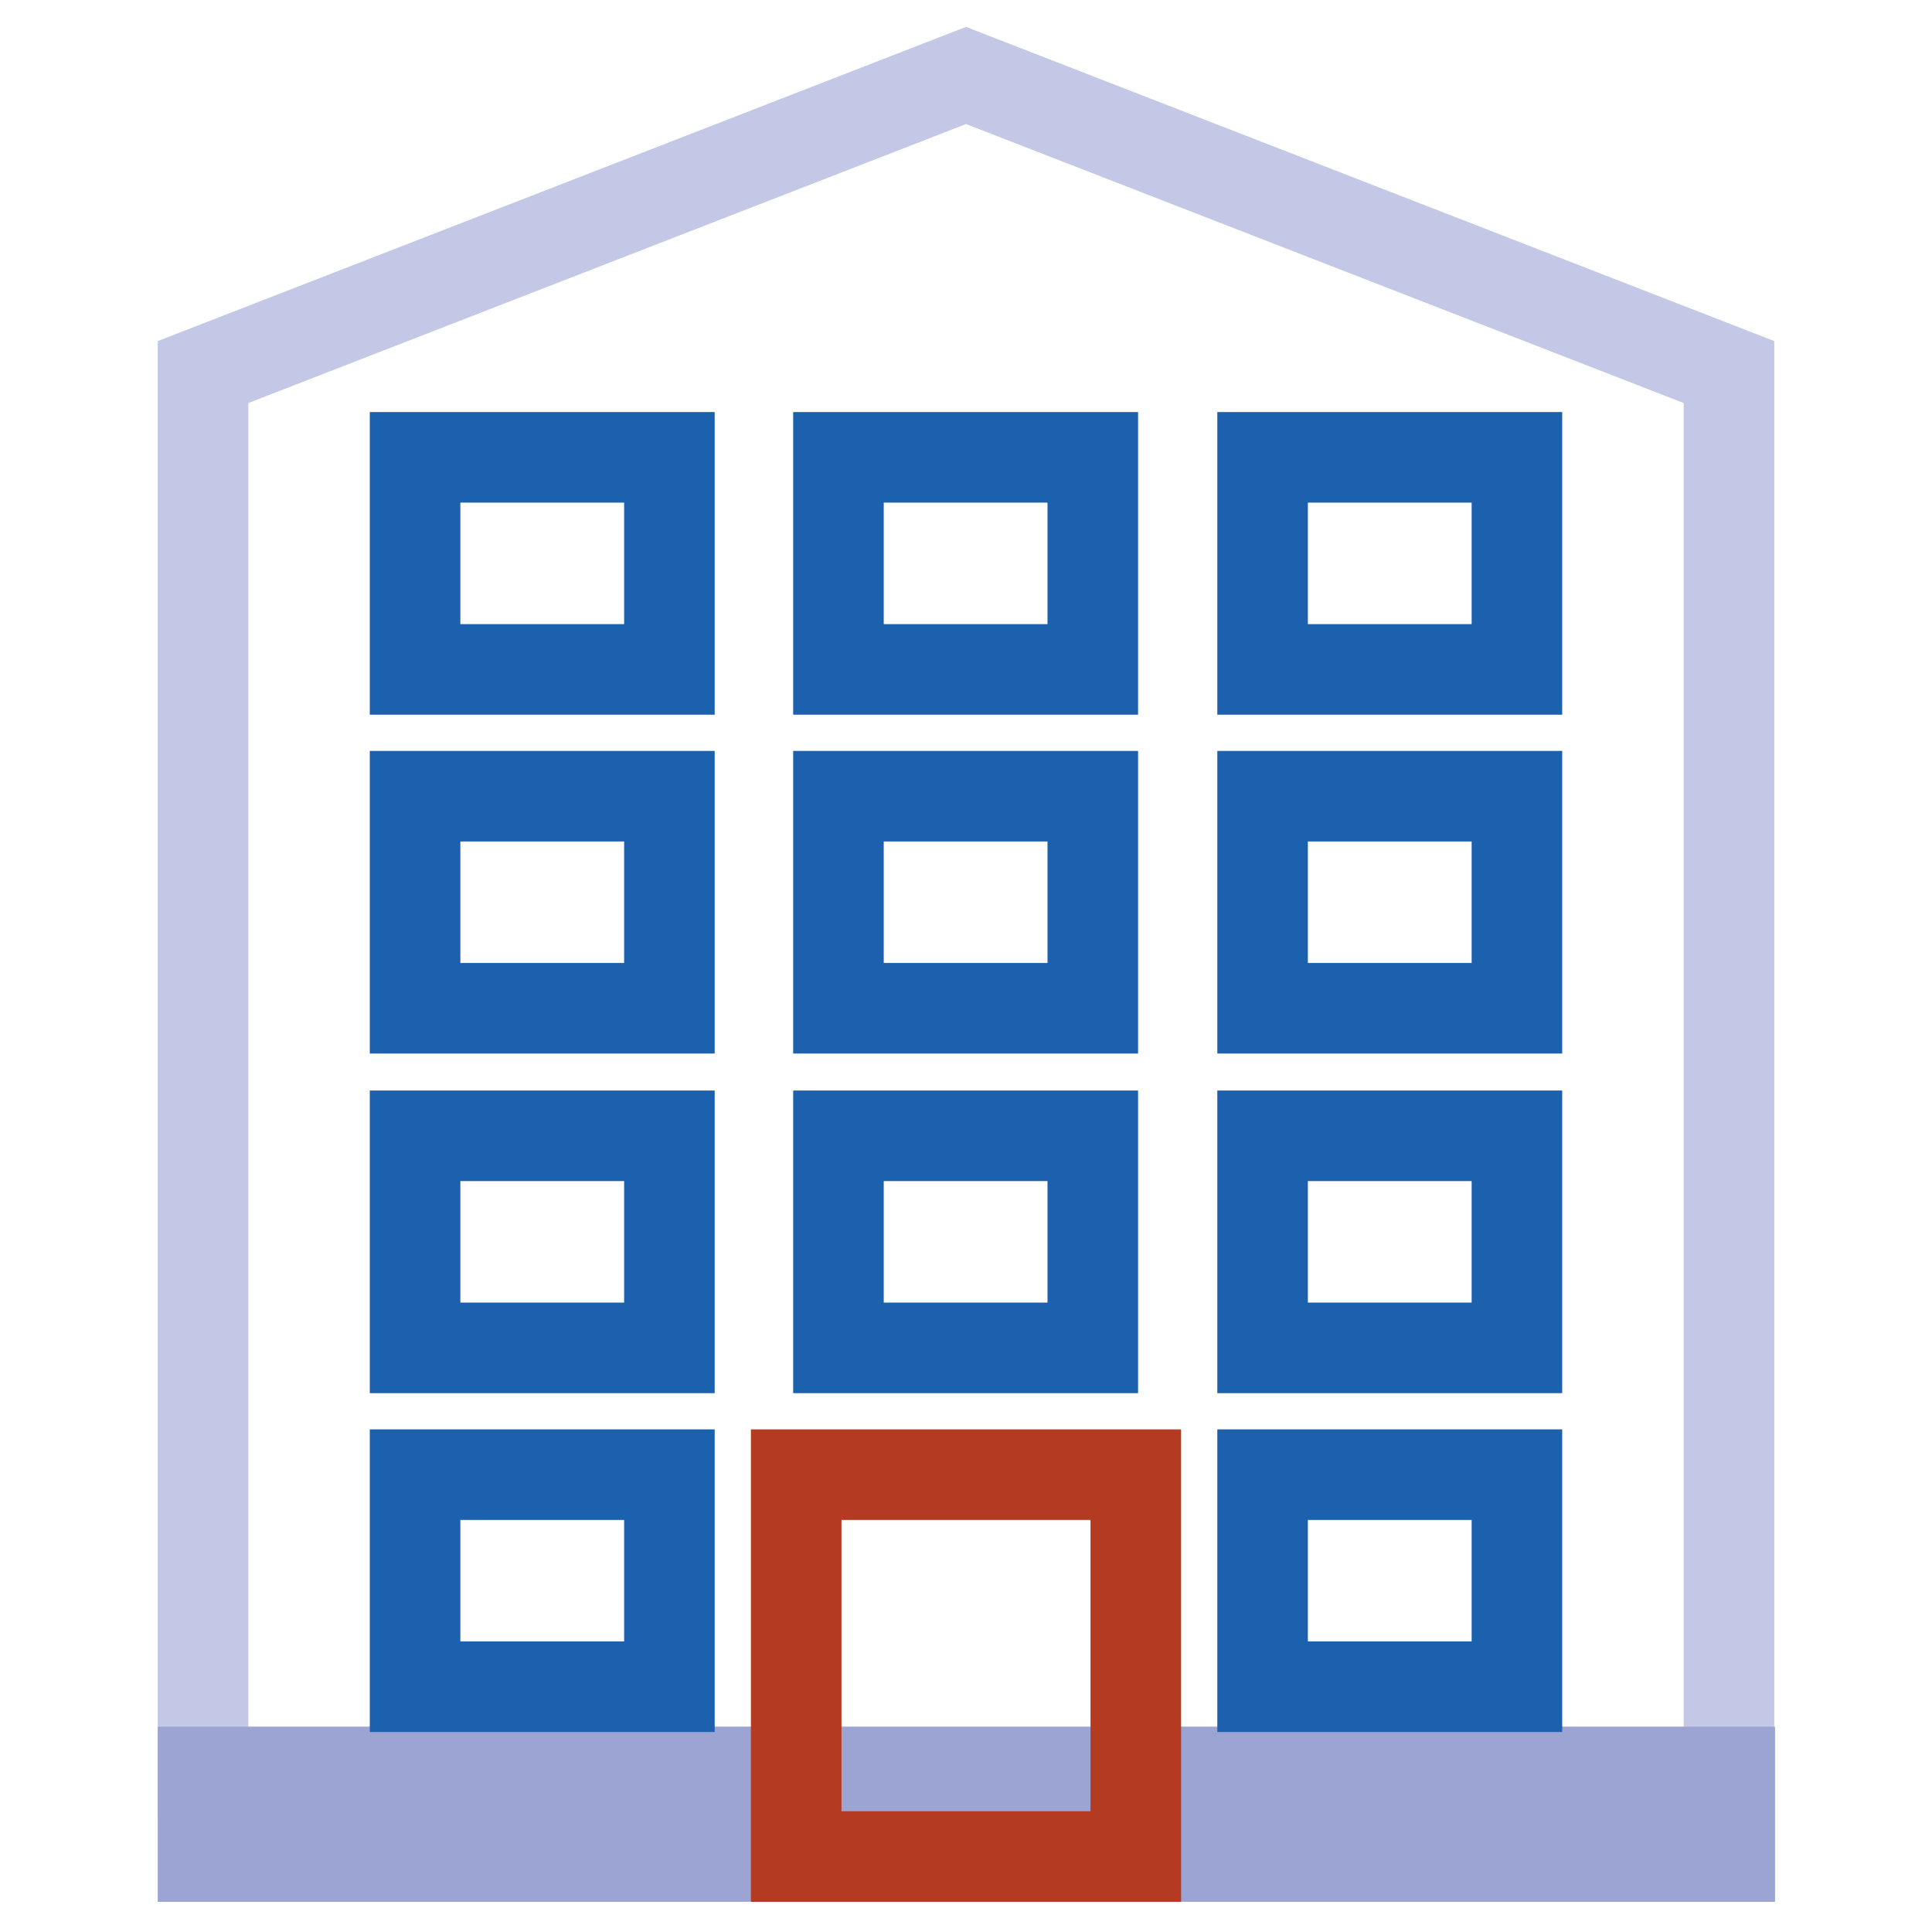
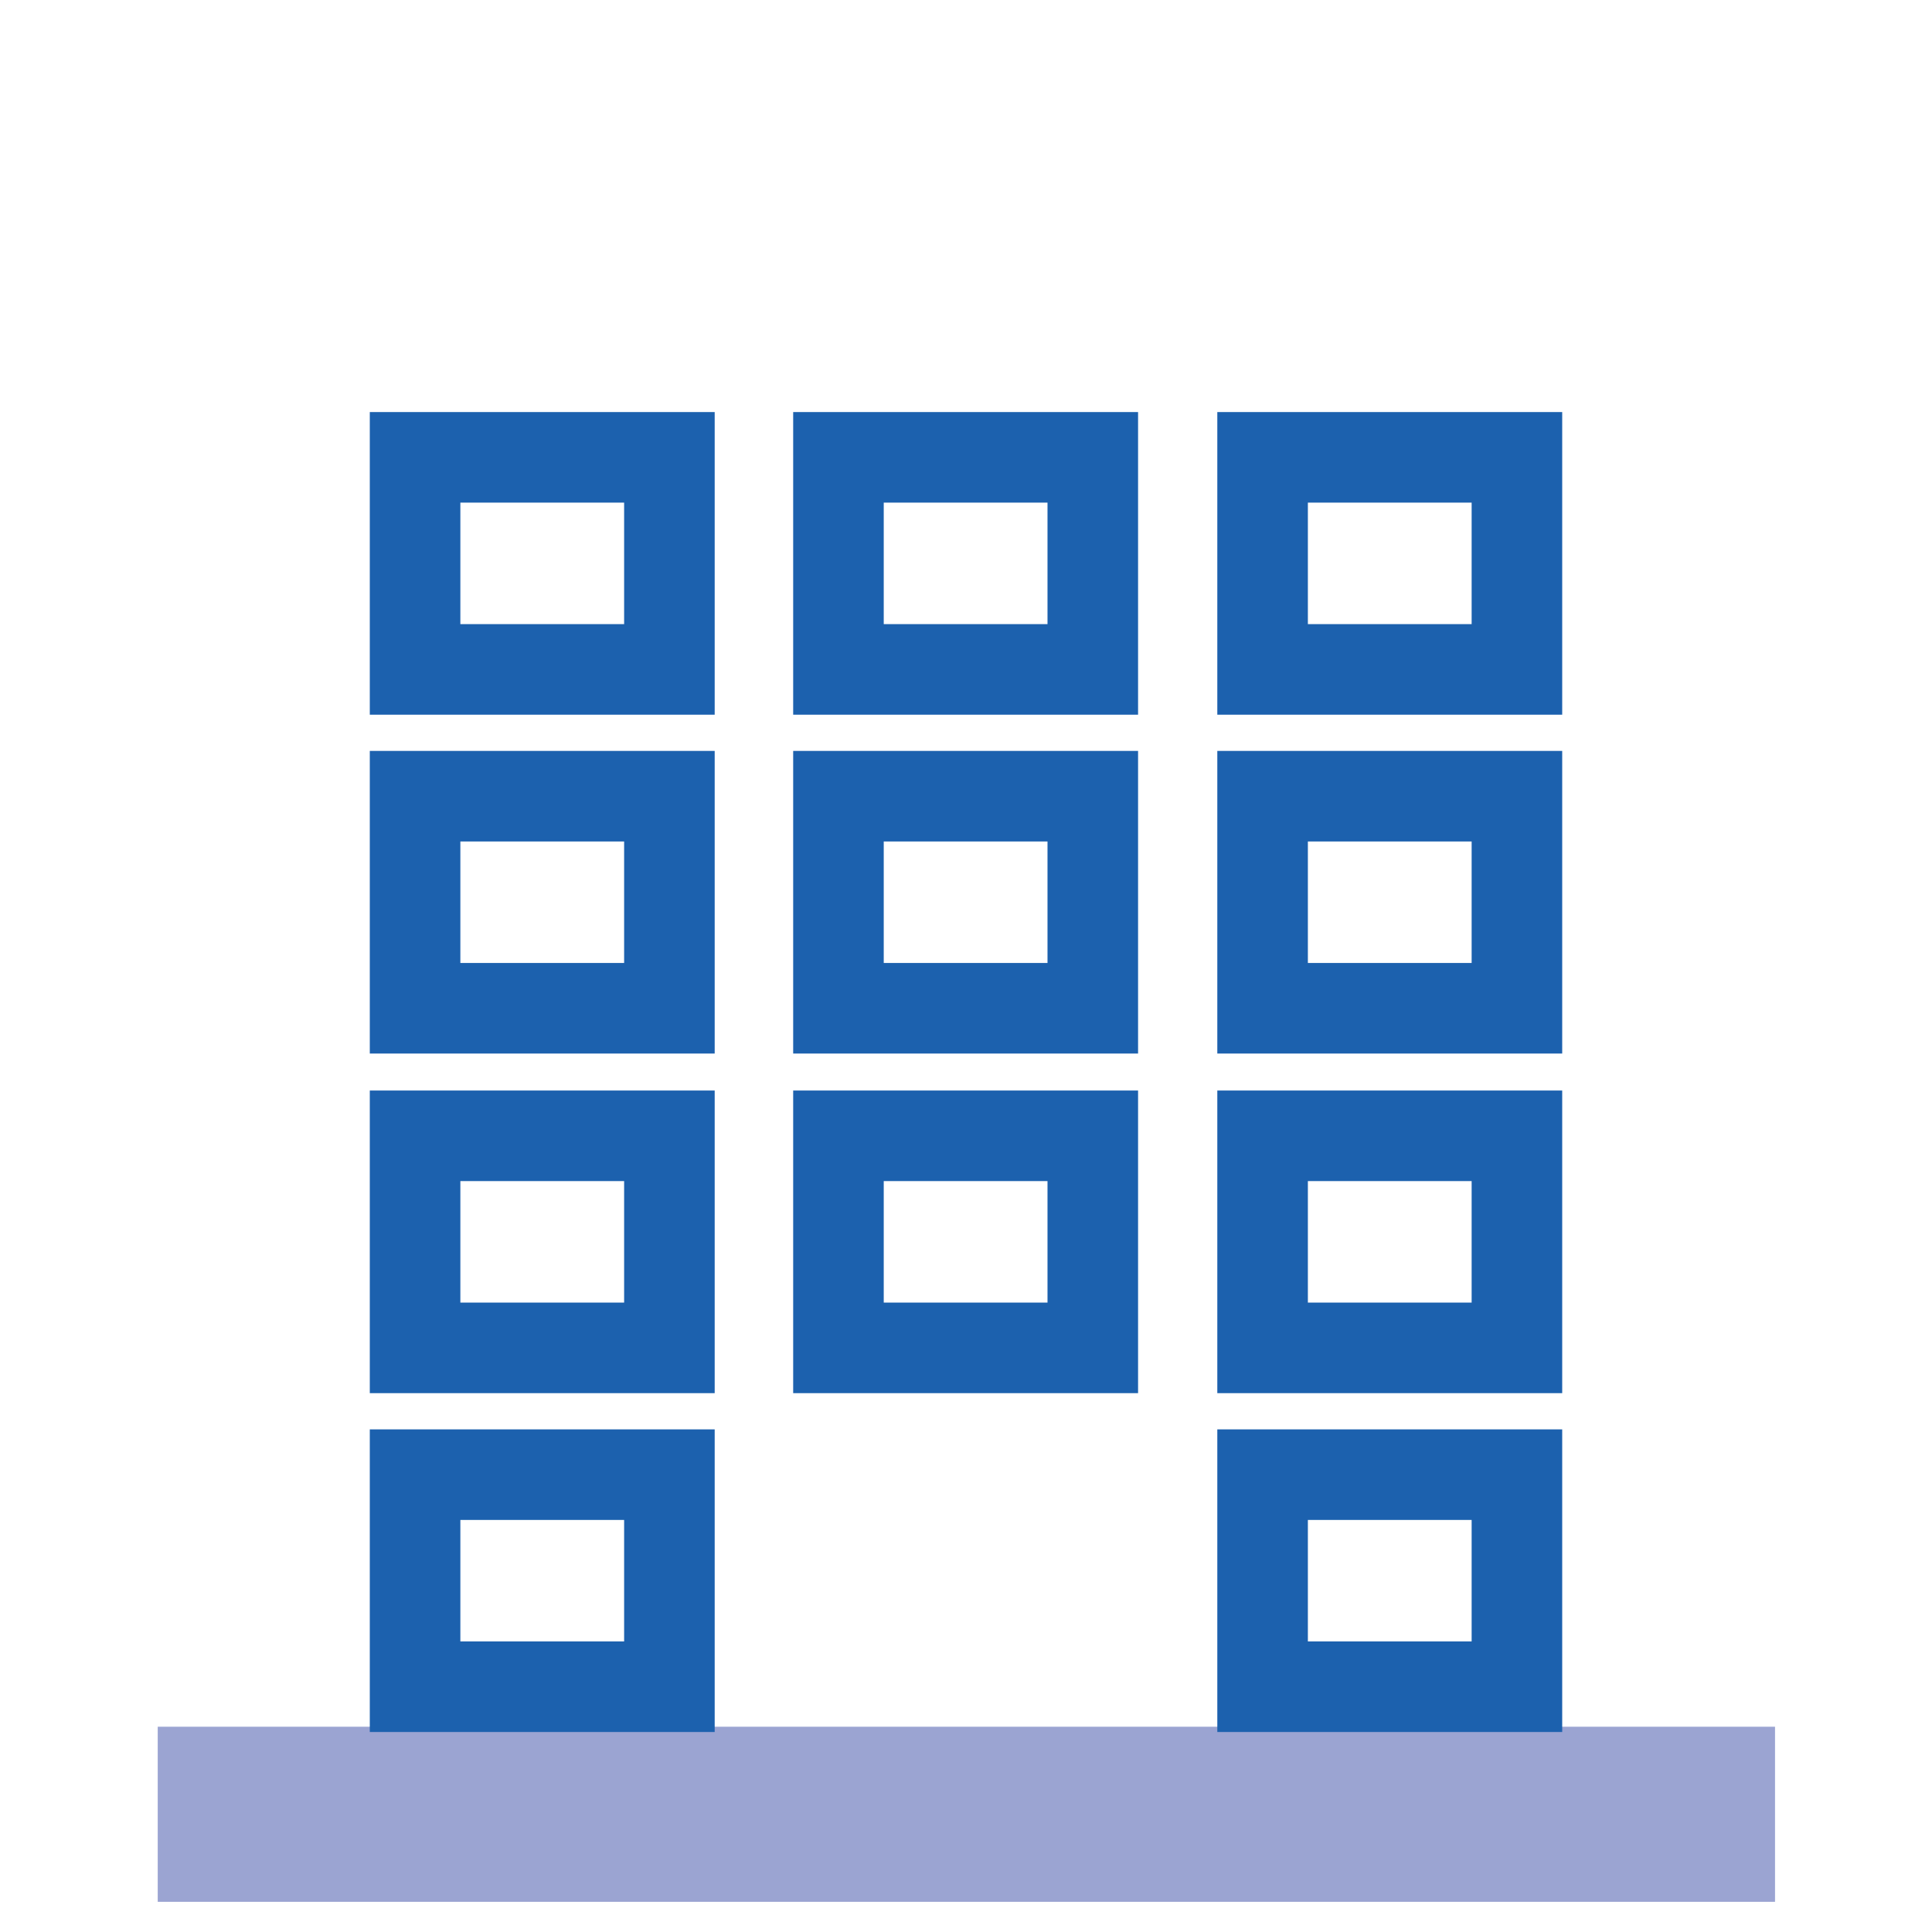
<svg xmlns="http://www.w3.org/2000/svg" version="1.1" x="0px" y="0px" viewBox="0 0 256 256" enable-background="new 0 0 256 256" xml:space="preserve">
  <g>
-     <path stroke-width="12" fill-opacity="0" stroke="#c2c8e5" d="M229.1,234.8H26.9V49.3L128,10l101.1,39.3V234.8z" />
    <path stroke-width="12" fill-opacity="0" stroke="#9ba4d2" d="M26.9,234.8h202.3V246H26.9V234.8z" />
-     <path stroke-width="12" fill-opacity="0" stroke="#b53a22" d="M105.5,195.4h45V246h-45V195.4z" />
    <path stroke-width="12" fill-opacity="0" stroke="#1c61ae" d="M167.3,150.5H201v28.1h-33.7V150.5z M111.1,150.5h33.7v28.1h-33.7V150.5z M55,150.5h33.7v28.1H55V150.5z  M167.3,195.4H201v28.1h-33.7V195.4z M55,195.4h33.7v28.1H55V195.4z M167.3,105.5H201v28.1h-33.7V105.5z M111.1,105.5h33.7v28.1 h-33.7V105.5z M55,105.5h33.7v28.1H55V105.5z M167.3,60.6H201v28.1h-33.7V60.6z M111.1,60.6h33.7v28.1h-33.7V60.6z M55,60.6h33.7 v28.1H55V60.6z" />
  </g>
</svg>